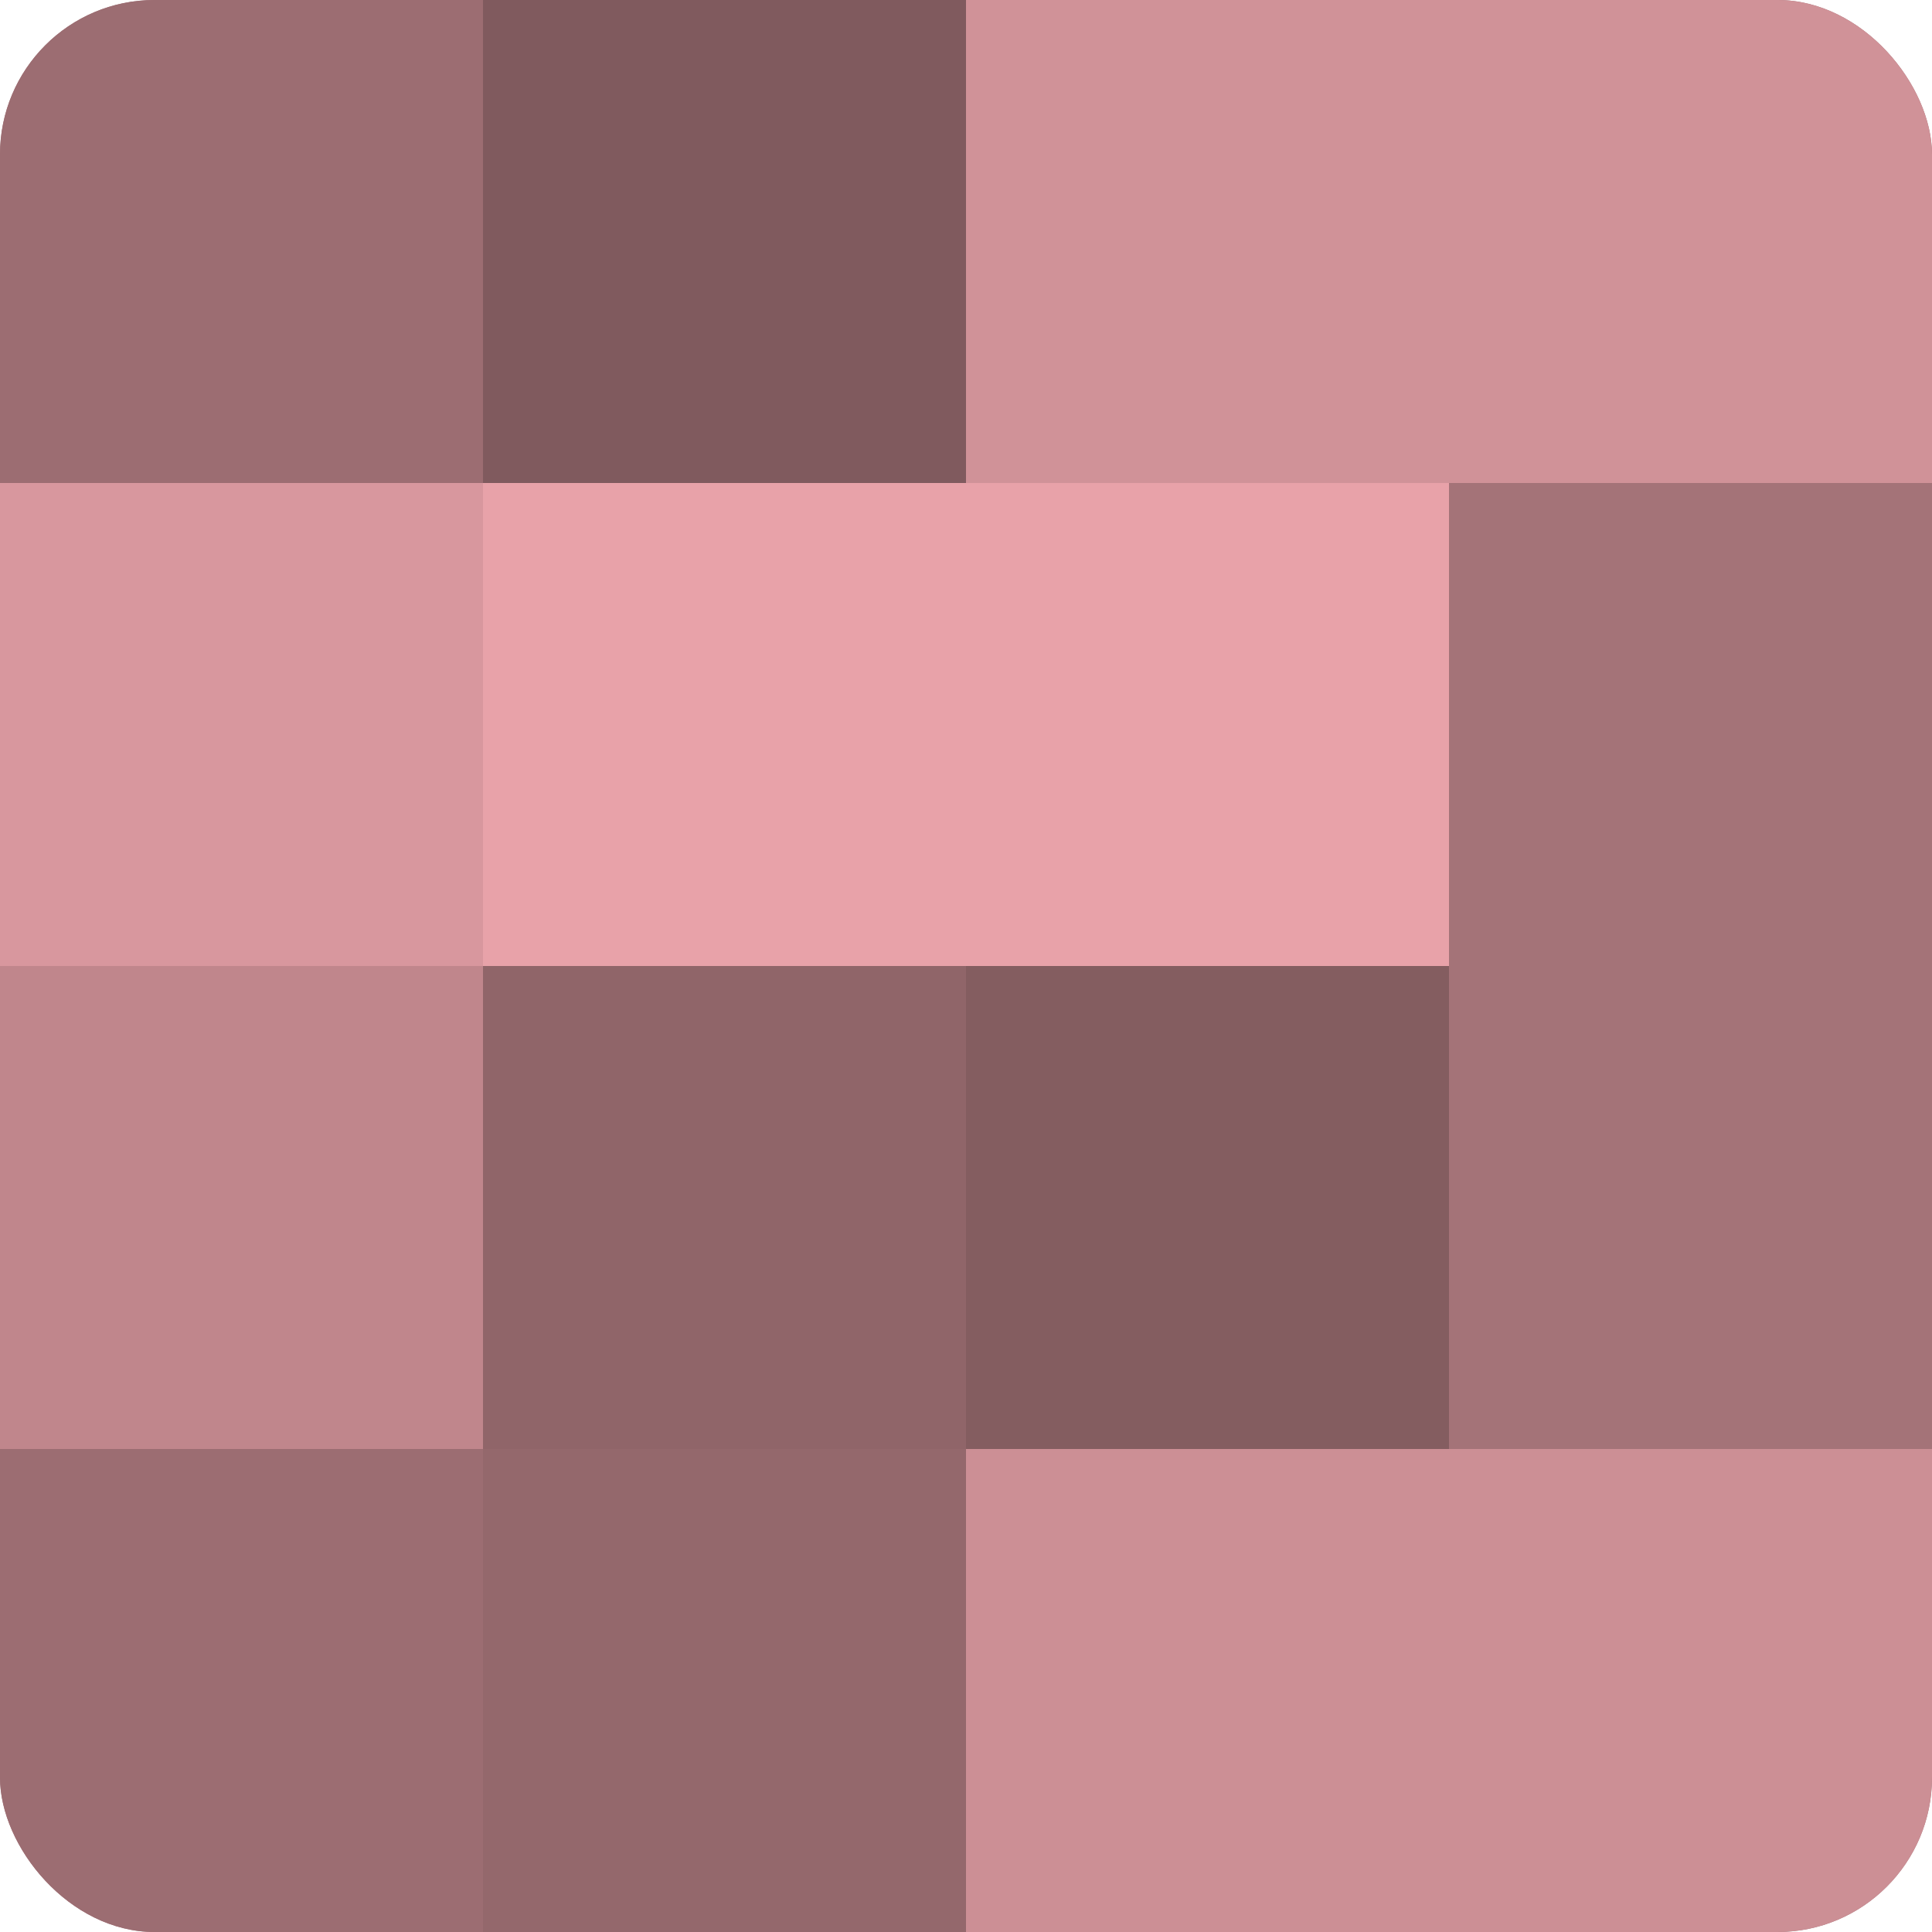
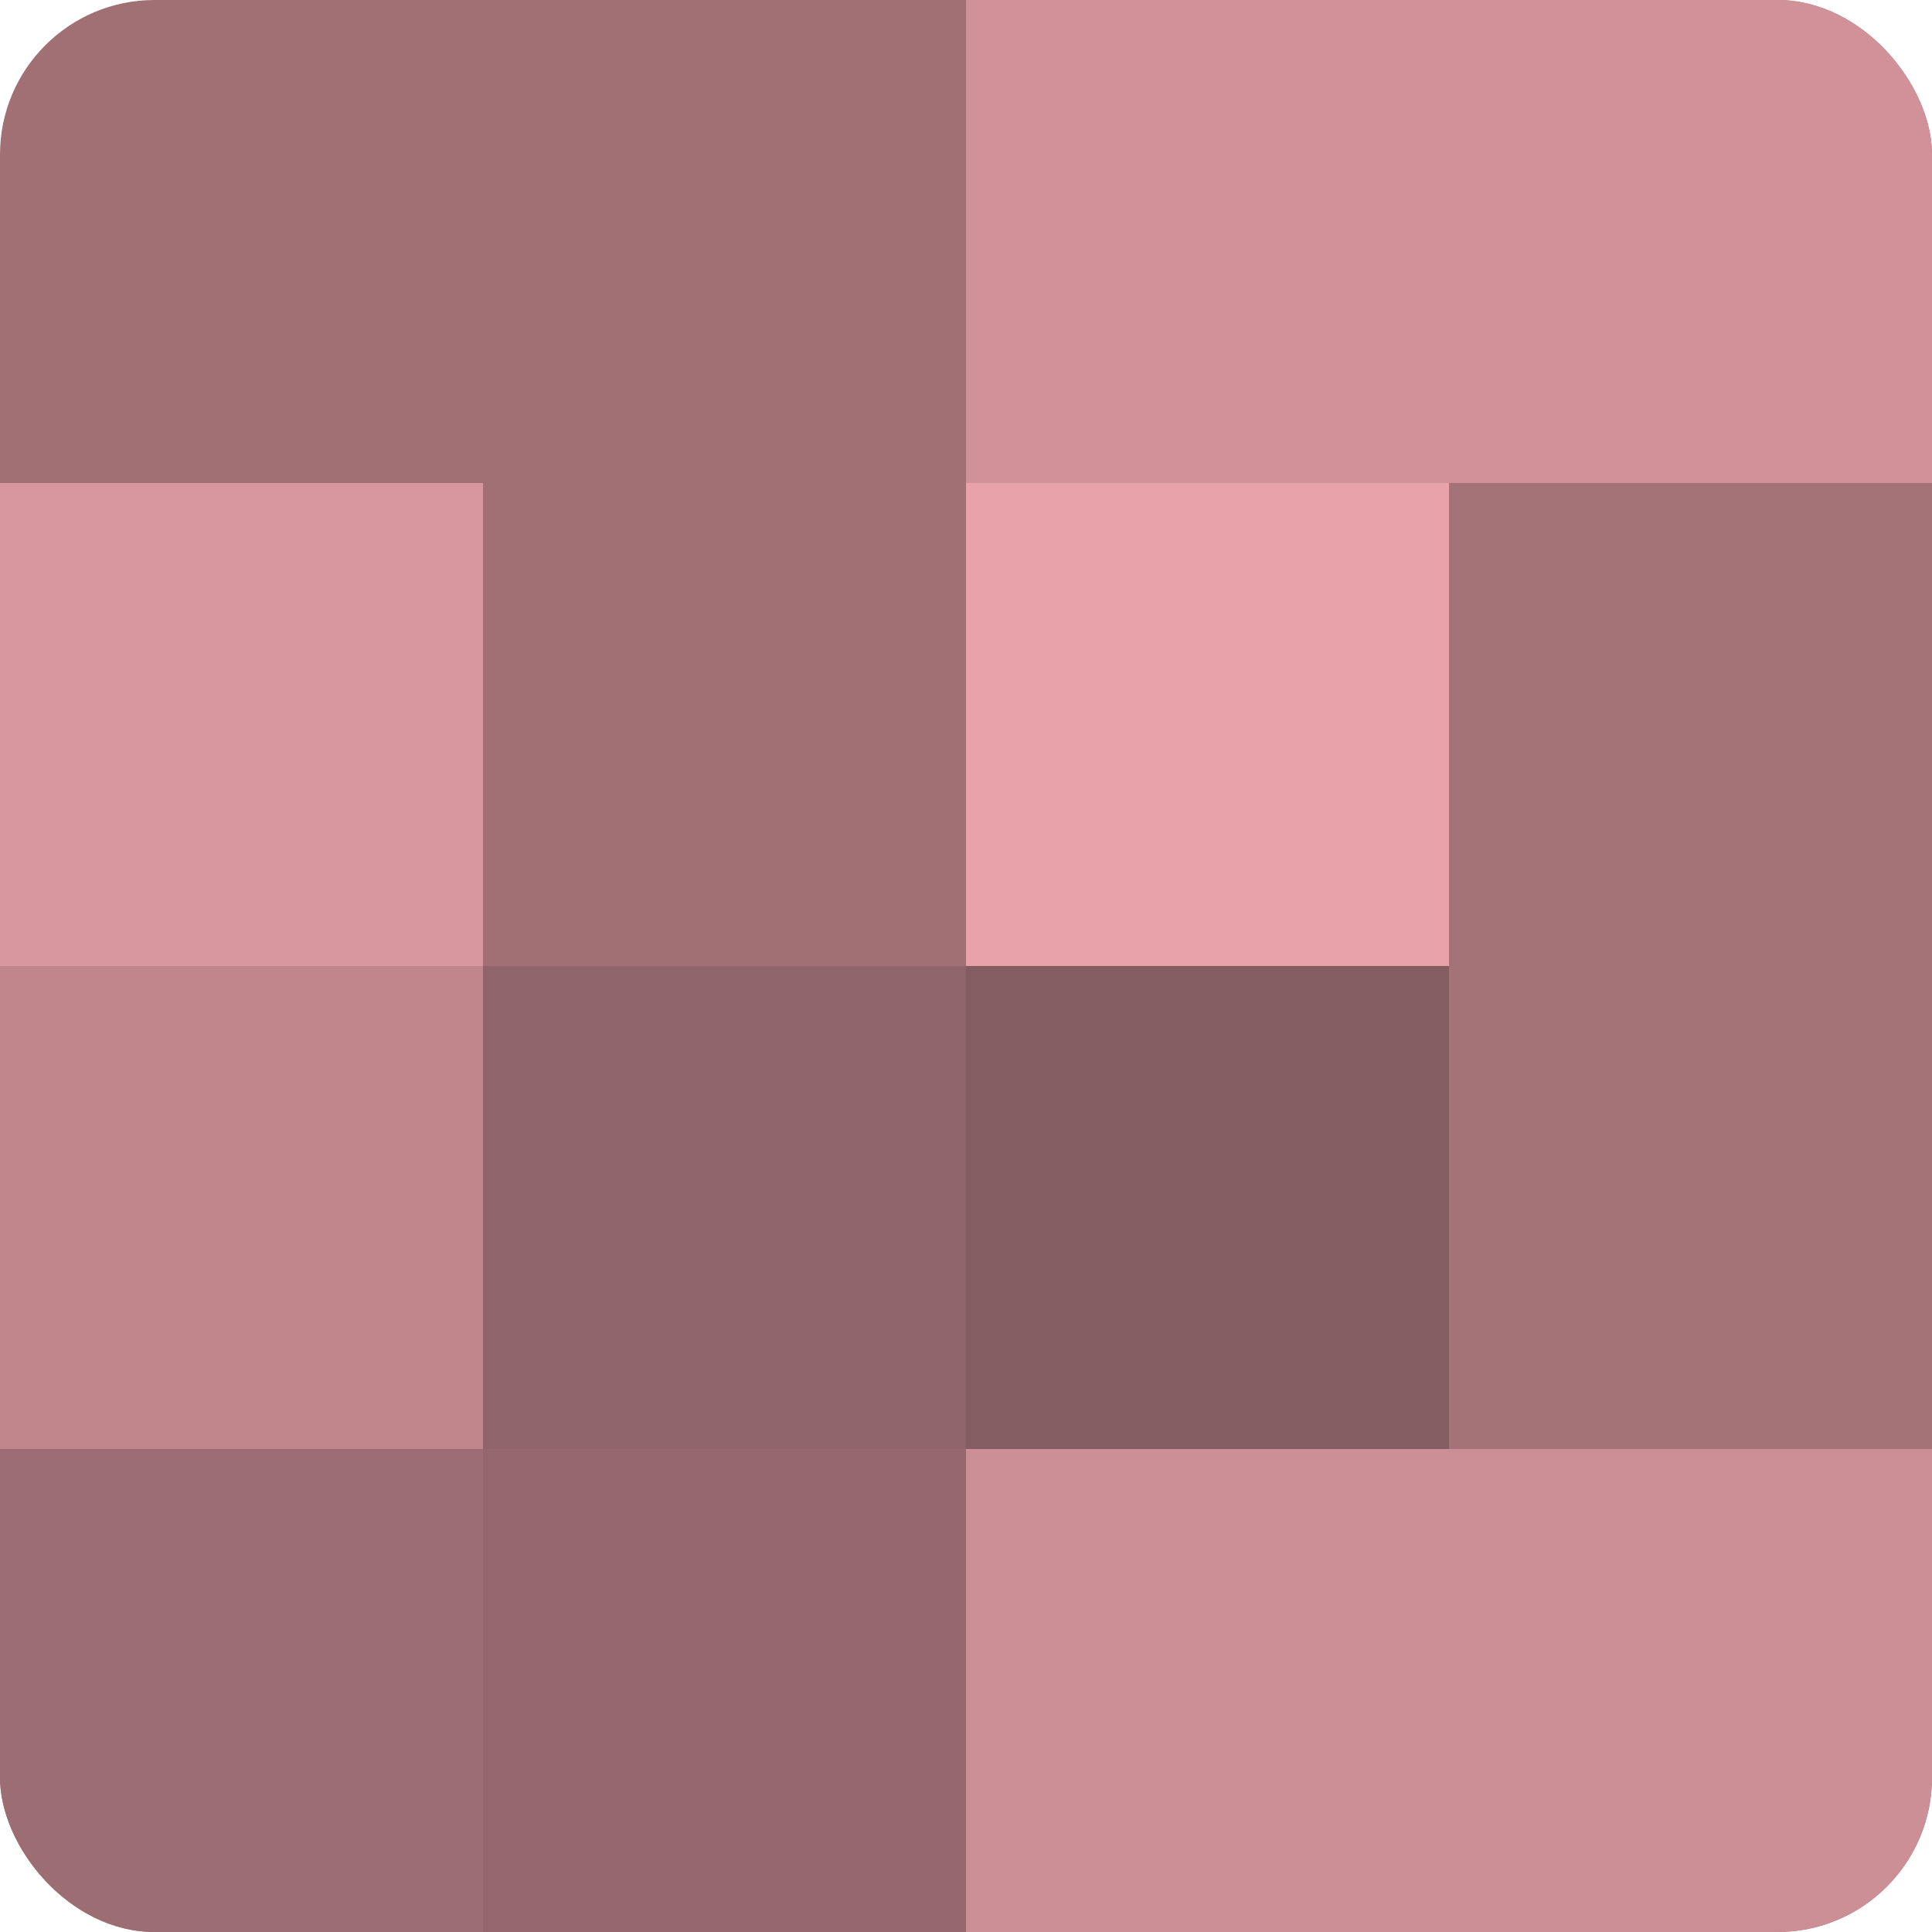
<svg xmlns="http://www.w3.org/2000/svg" width="60" height="60" viewBox="0 0 100 100" preserveAspectRatio="xMidYMid meet">
  <defs>
    <clipPath id="c" width="100" height="100">
      <rect width="100" height="100" rx="8" ry="8" />
    </clipPath>
  </defs>
  <g clip-path="url(#c)">
    <rect width="100" height="100" fill="#a07075" />
-     <rect width="25" height="25" fill="#9c6d72" />
    <rect y="25" width="25" height="25" fill="#d8979e" />
    <rect y="50" width="25" height="25" fill="#c0868c" />
    <rect y="75" width="25" height="25" fill="#9c6d72" />
-     <rect x="25" width="25" height="25" fill="#805a5e" />
-     <rect x="25" y="25" width="25" height="25" fill="#e8a2a9" />
    <rect x="25" y="50" width="25" height="25" fill="#906569" />
    <rect x="25" y="75" width="25" height="25" fill="#94686c" />
    <rect x="50" width="25" height="25" fill="#d09298" />
    <rect x="50" y="25" width="25" height="25" fill="#e8a2a9" />
    <rect x="50" y="50" width="25" height="25" fill="#845d60" />
    <rect x="50" y="75" width="25" height="25" fill="#cc8f95" />
    <rect x="75" width="25" height="25" fill="#d09298" />
    <rect x="75" y="25" width="25" height="25" fill="#a47378" />
    <rect x="75" y="50" width="25" height="25" fill="#a47378" />
    <rect x="75" y="75" width="25" height="25" fill="#cc8f95" />
  </g>
</svg>